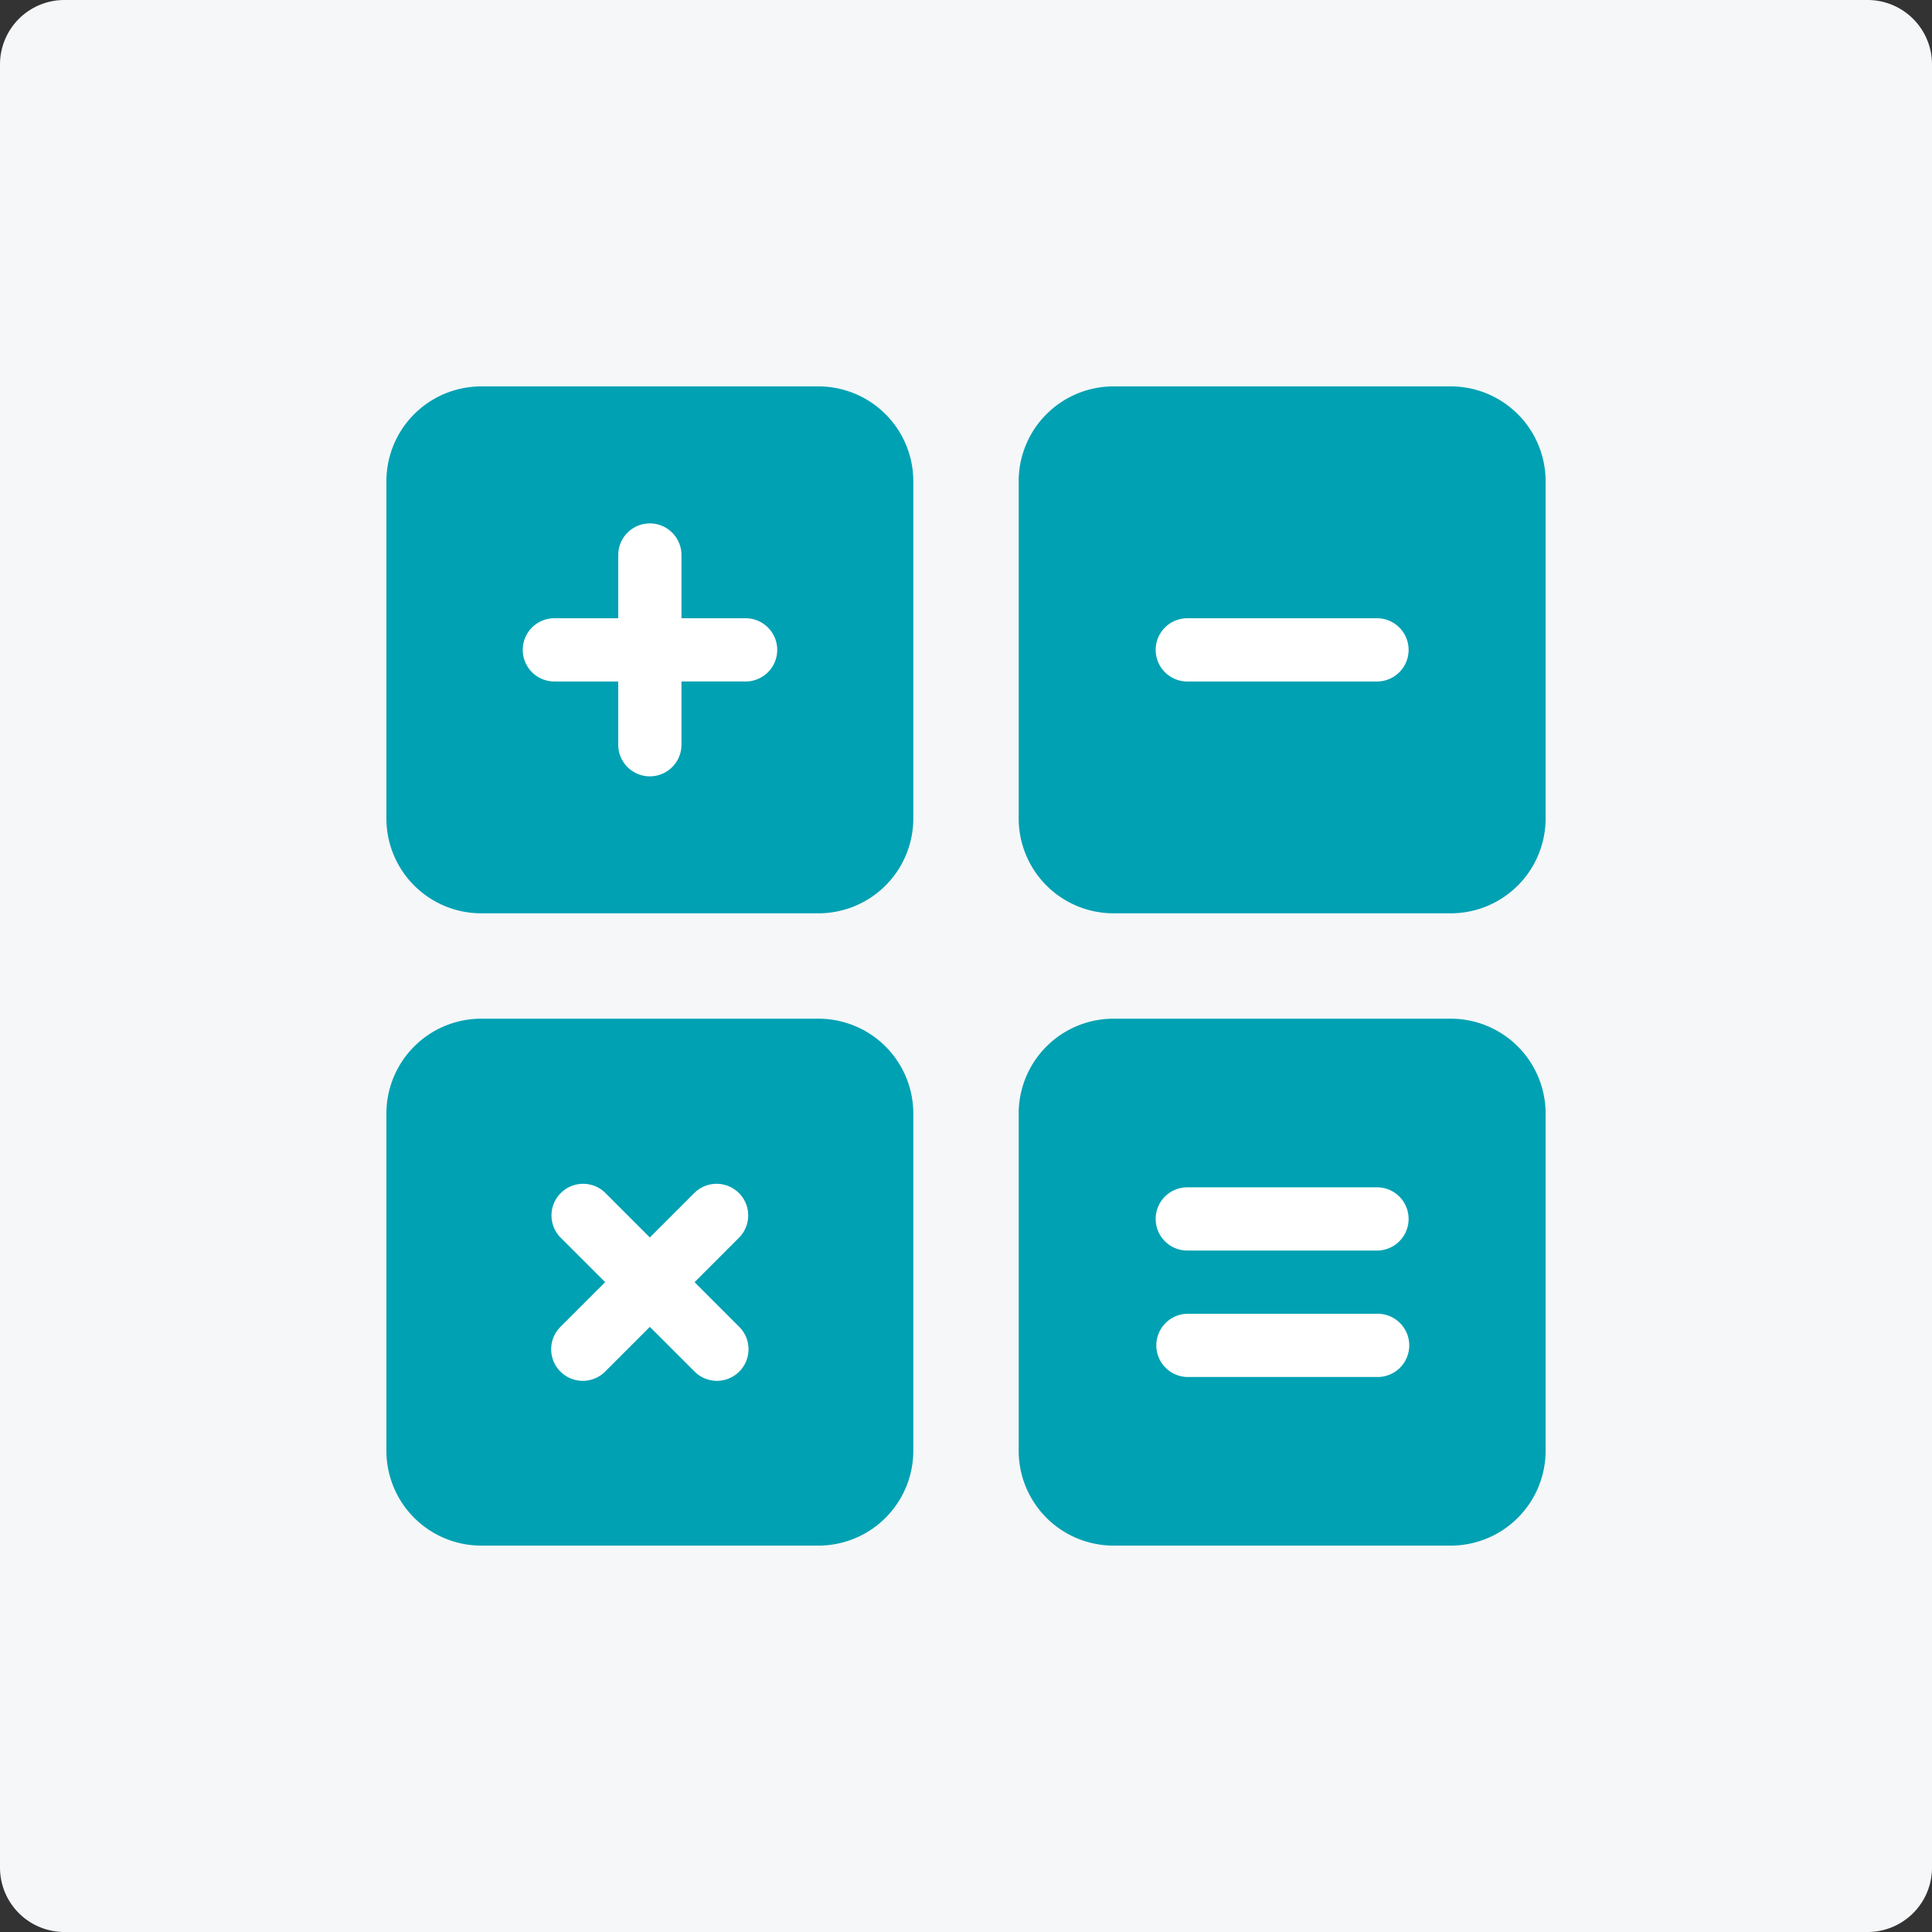
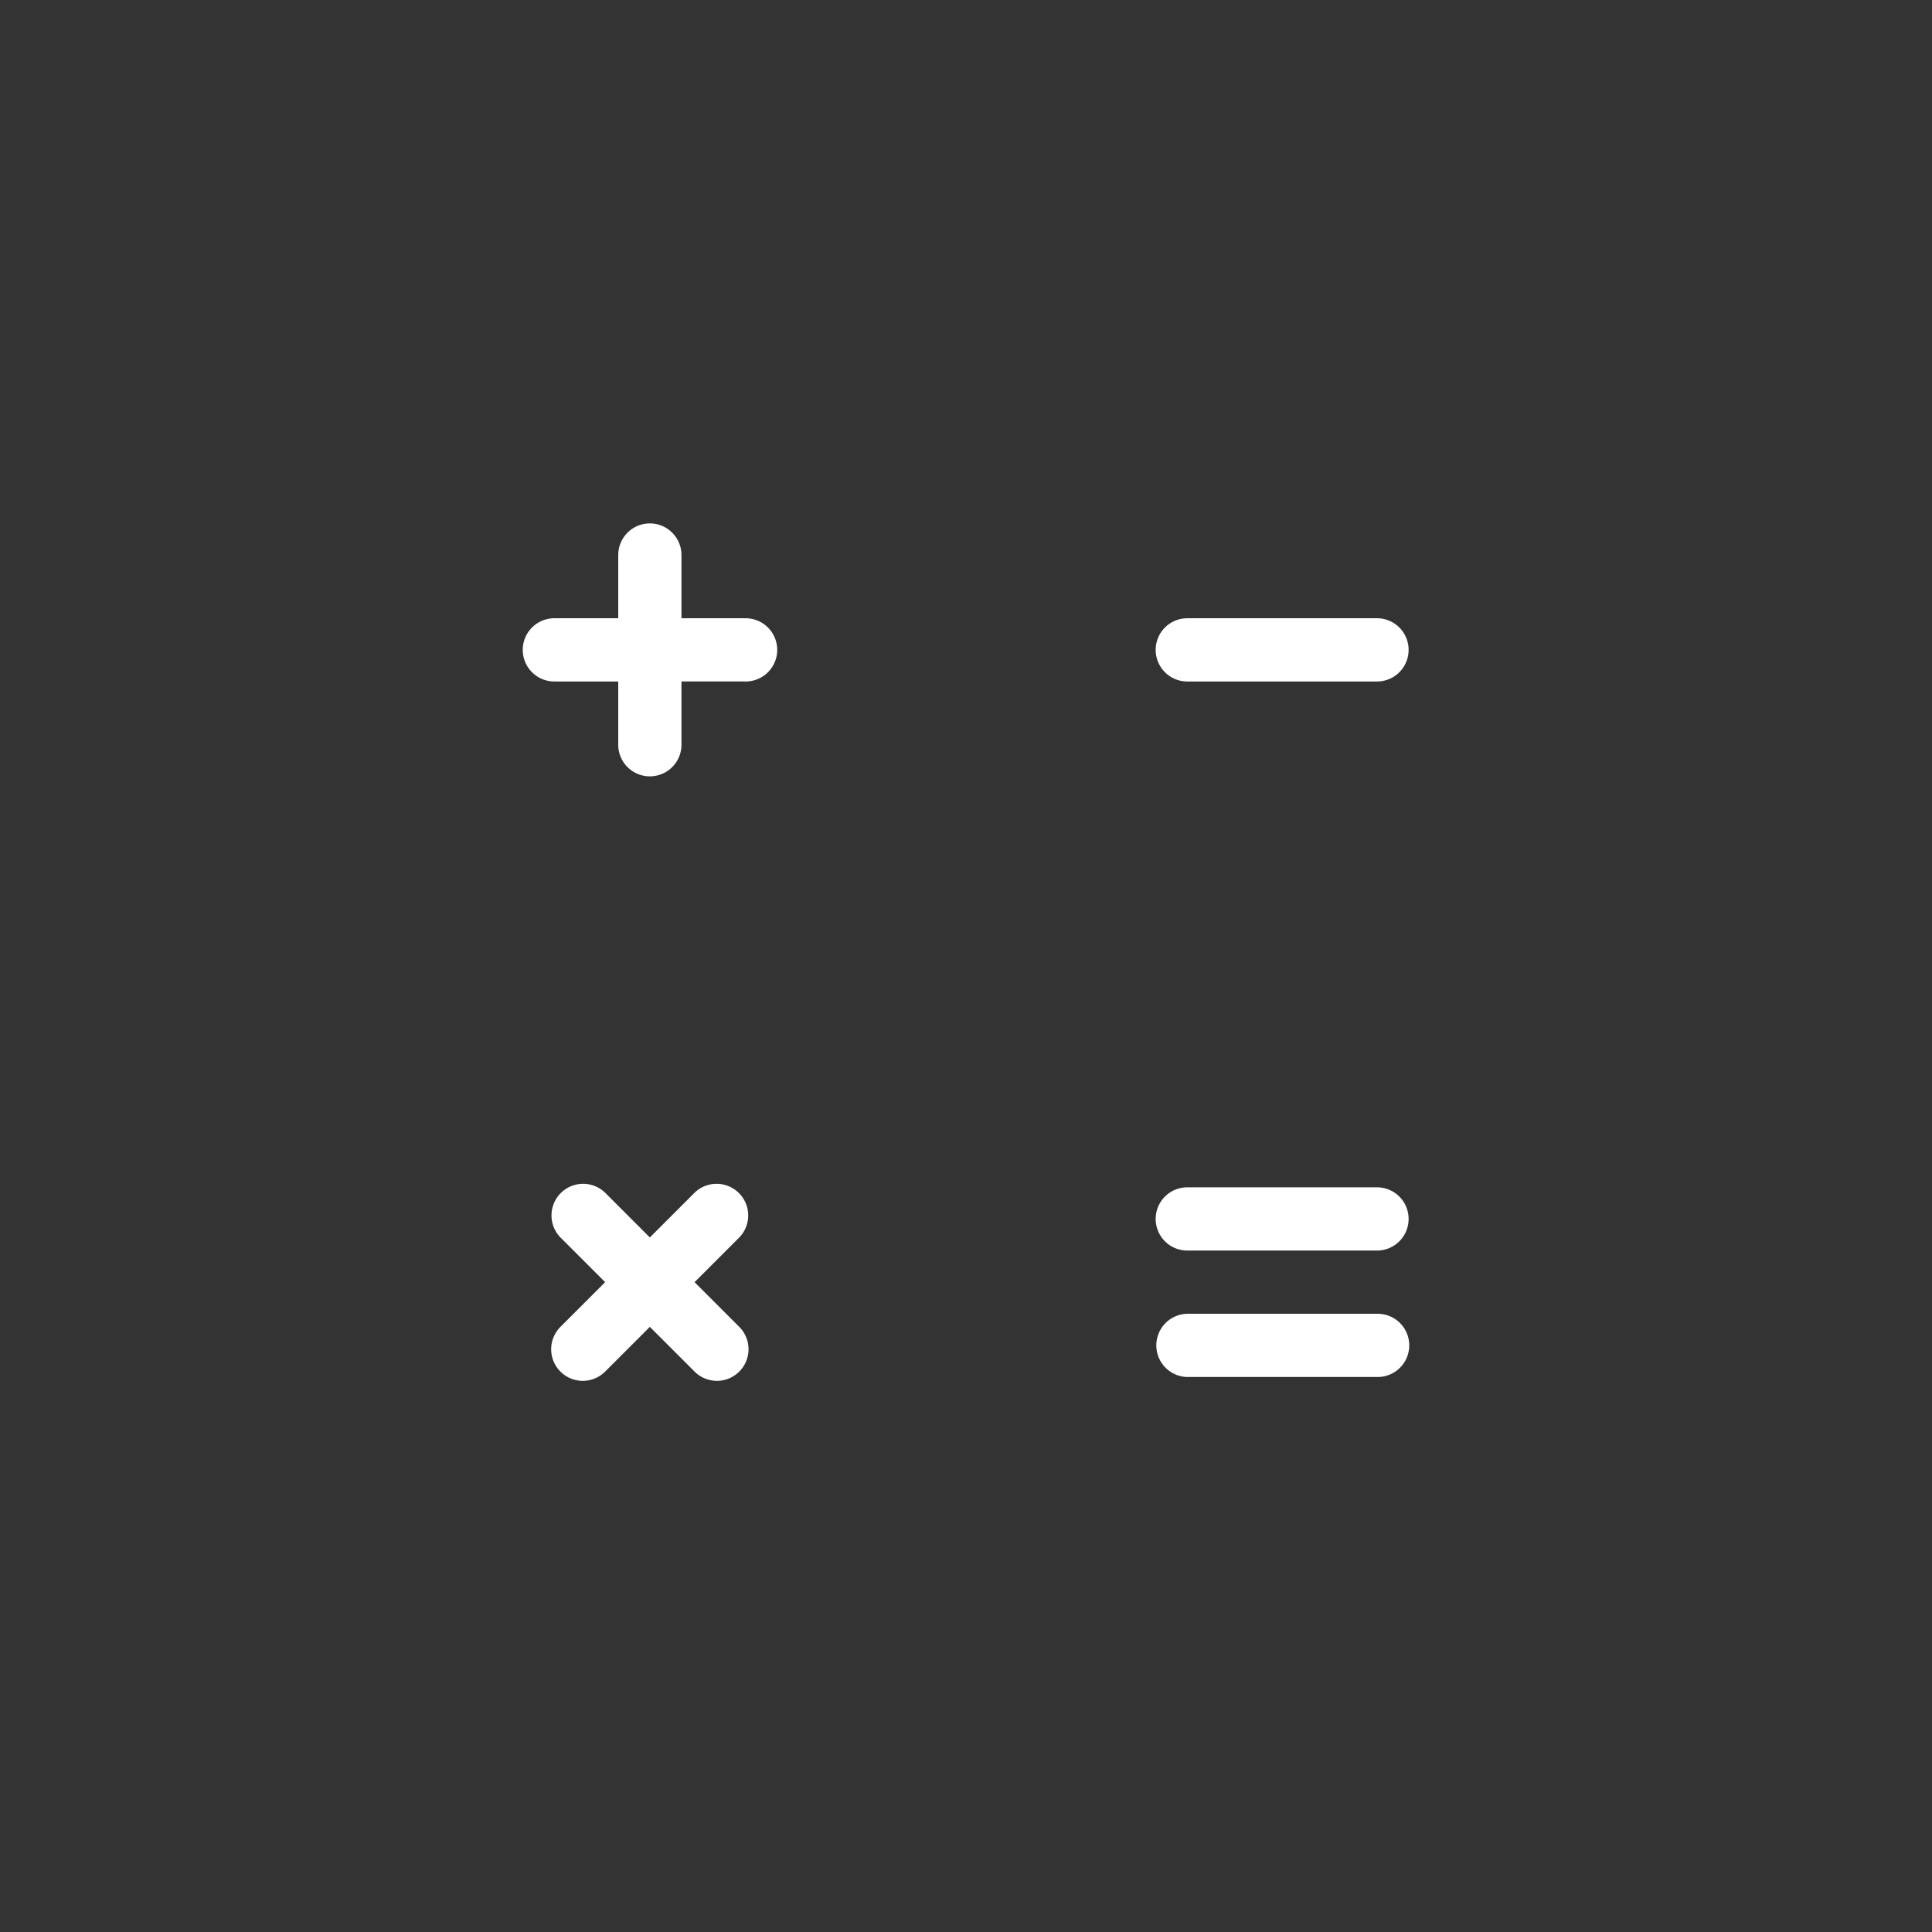
<svg xmlns="http://www.w3.org/2000/svg" width="150" height="150" fill="none">
  <rect width="100%" height="100%" fill="#333333" stroke="none" />
-   <path d="M0 5a5 5 0 0 1 5-5h140a5 5 0 0 1 5 5v140a5 5 0 0 1-5 5H5a5 5 0 0 1-5-5V5z" fill="#F6F7F9" />
-   <path fill-rule="evenodd" clip-rule="evenodd" d="M30 37.364A7.364 7.364 0 0 1 37.364 30h26.181a7.364 7.364 0 0 1 7.364 7.364v26.181a7.364 7.364 0 0 1-7.364 7.364H37.364A7.364 7.364 0 0 1 30 63.545V37.364zM79.09 37.364A7.364 7.364 0 0 1 86.455 30h26.182A7.364 7.364 0 0 1 120 37.364v26.181a7.364 7.364 0 0 1-7.364 7.364H86.455a7.364 7.364 0 0 1-7.364-7.364V37.364zM30 86.454a7.364 7.364 0 0 1 7.364-7.363h26.181a7.364 7.364 0 0 1 7.364 7.364v26.181A7.364 7.364 0 0 1 63.545 120H37.364A7.364 7.364 0 0 1 30 112.636V86.455zM79.09 86.454a7.364 7.364 0 0 1 7.364-7.363h26.182A7.364 7.364 0 0 1 120 86.455v26.181a7.364 7.364 0 0 1-7.364 7.364H86.455a7.364 7.364 0 0 1-7.364-7.364V86.455z" fill="#00A1B3" />
  <path d="M50.454 40.638a2.455 2.455 0 0 1 2.455 2.454v4.91h4.909a2.455 2.455 0 1 1 0 4.908h-4.909v4.91a2.455 2.455 0 0 1-4.91 0v-4.91h-4.908a2.455 2.455 0 1 1 0-4.909H48v-4.909a2.454 2.454 0 0 1 2.454-2.454zM46.983 92.604a2.455 2.455 0 0 0-3.471 3.472l3.471 3.47-3.471 3.472a2.454 2.454 0 1 0 3.471 3.471l3.471-3.471 3.472 3.471a2.454 2.454 0 1 0 3.47-3.471l-3.47-3.471 3.471-3.471a2.455 2.455 0 0 0-3.471-3.472l-3.472 3.472-3.47-3.472zM92.182 48.001a2.455 2.455 0 0 0 0 4.91h14.727a2.455 2.455 0 1 0 0-4.91H92.182zM89.727 94.638a2.455 2.455 0 0 1 2.455-2.455h14.727a2.455 2.455 0 1 1 0 4.91H92.182a2.455 2.455 0 0 1-2.455-2.455zM92.182 102.001a2.455 2.455 0 0 0 0 4.909h14.727a2.455 2.455 0 1 0 0-4.909H92.182z" fill="#fff" />
</svg>